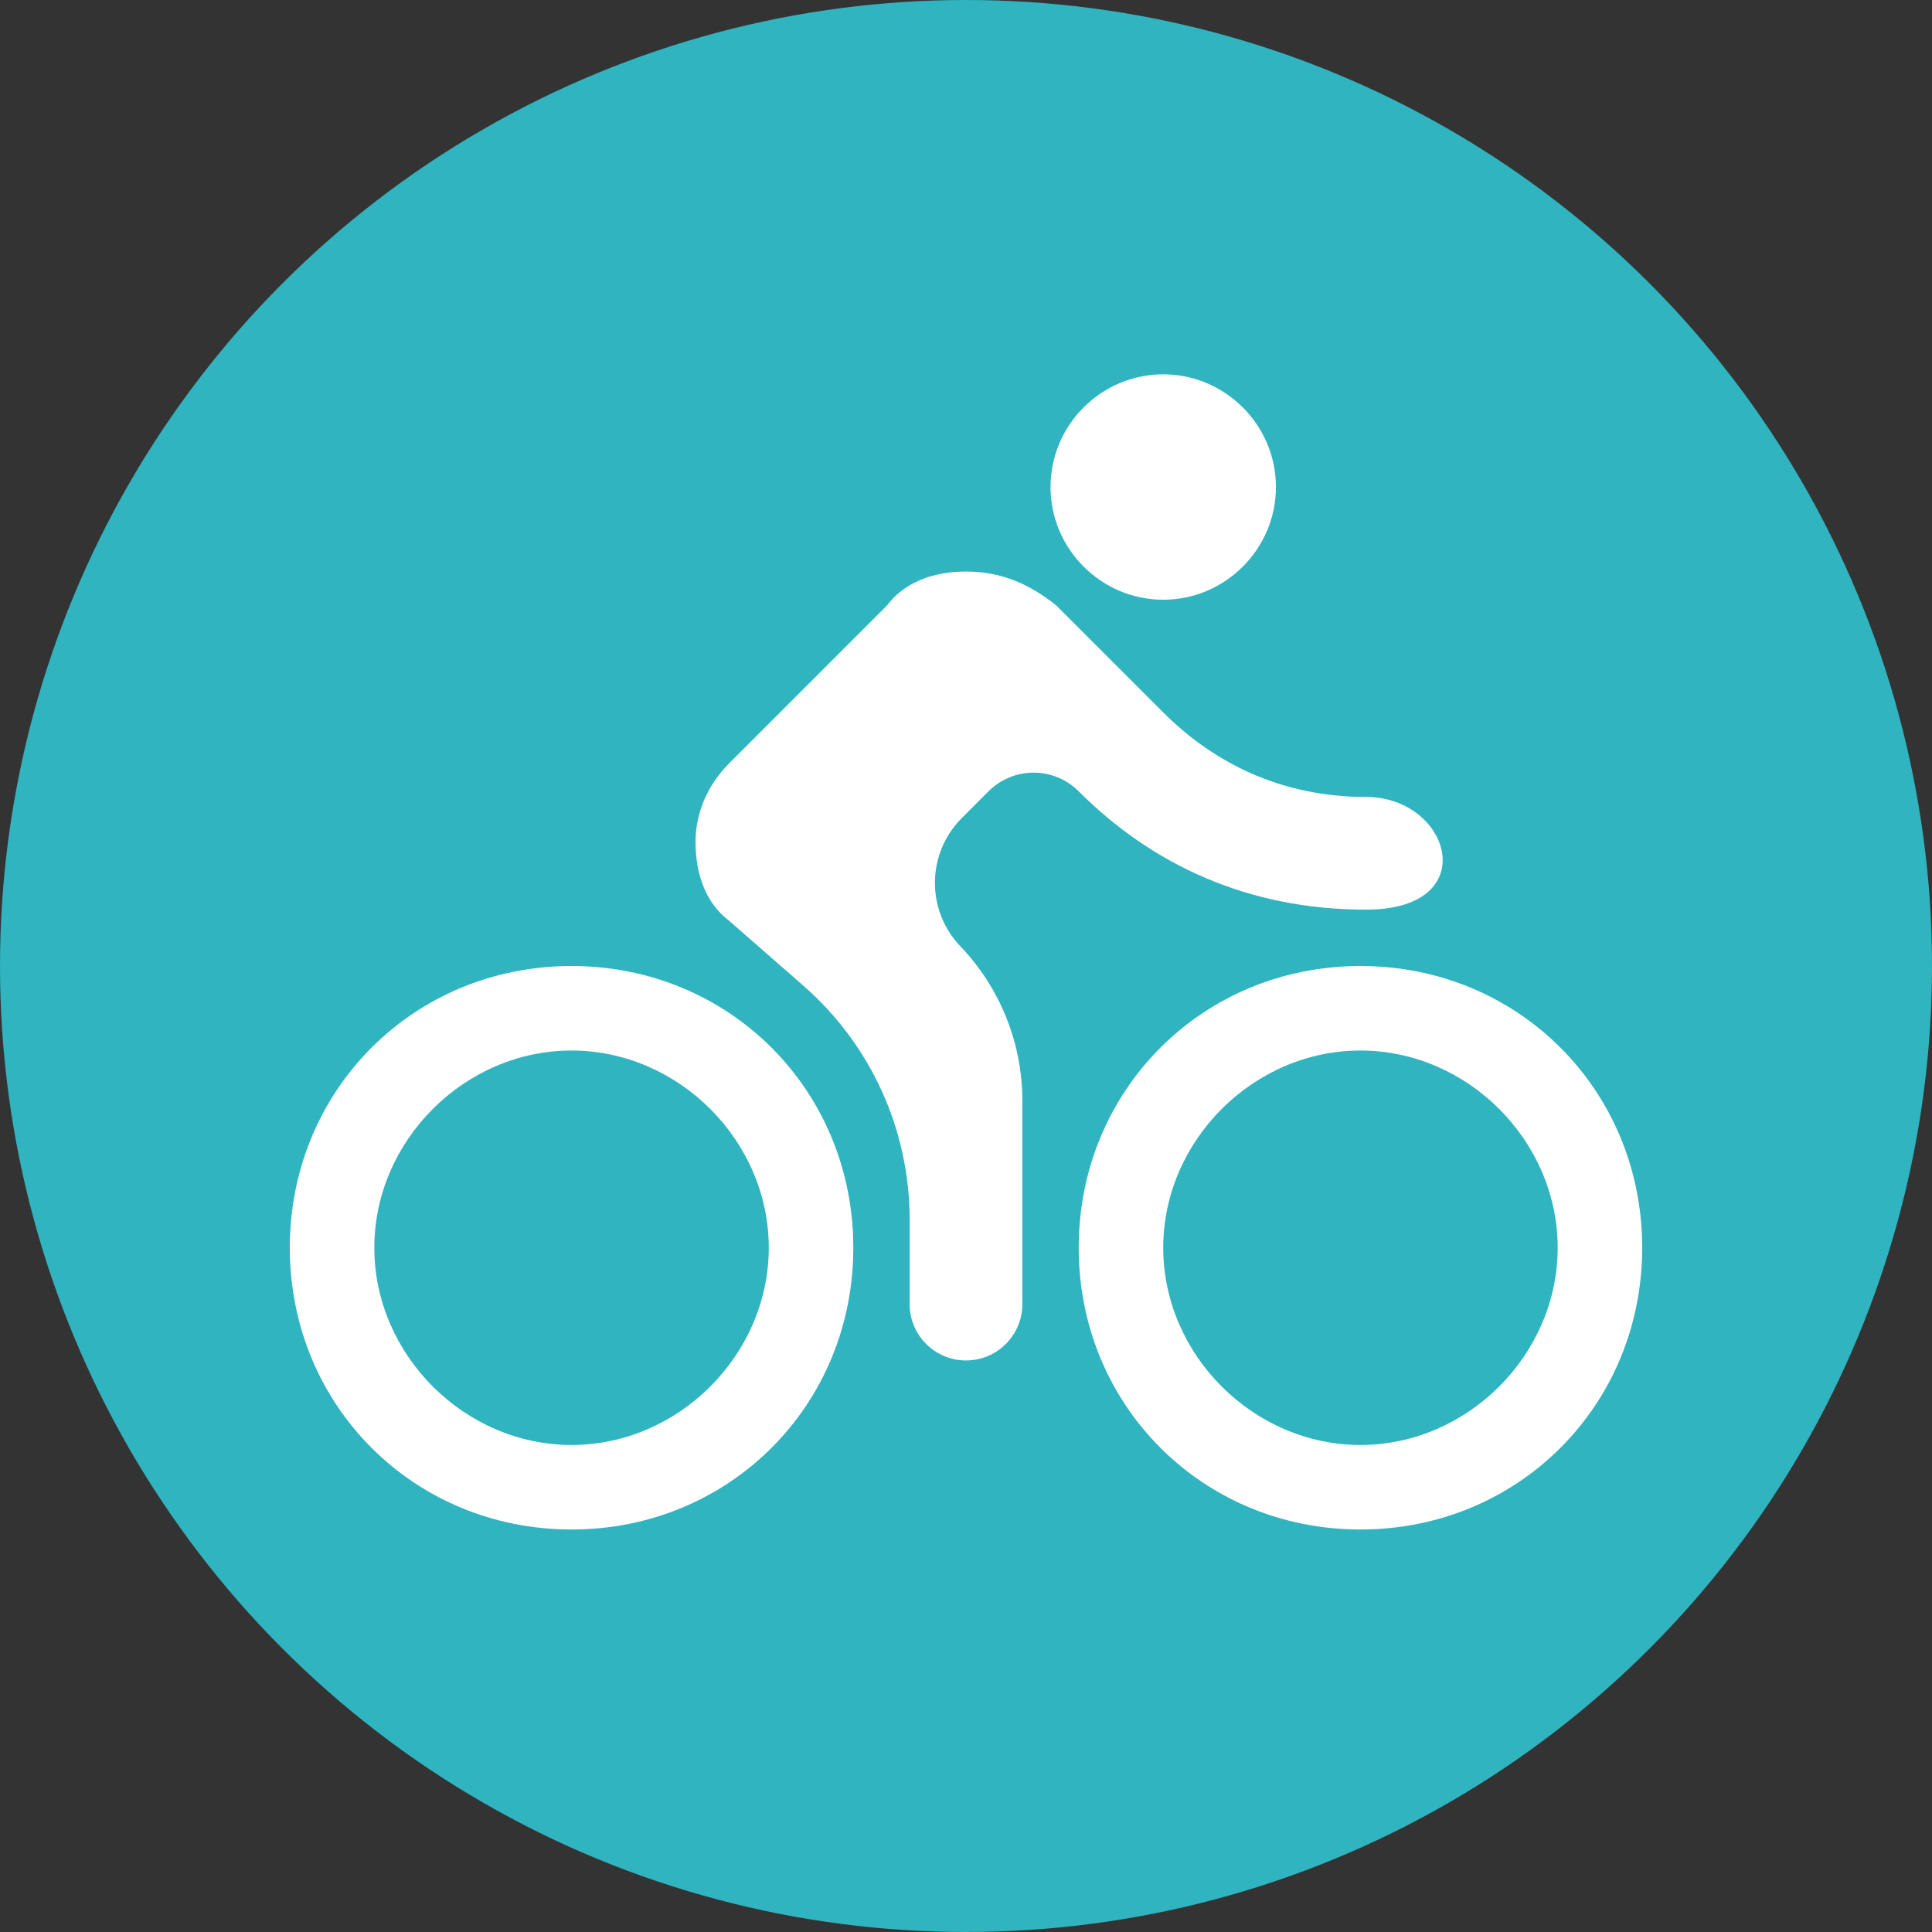
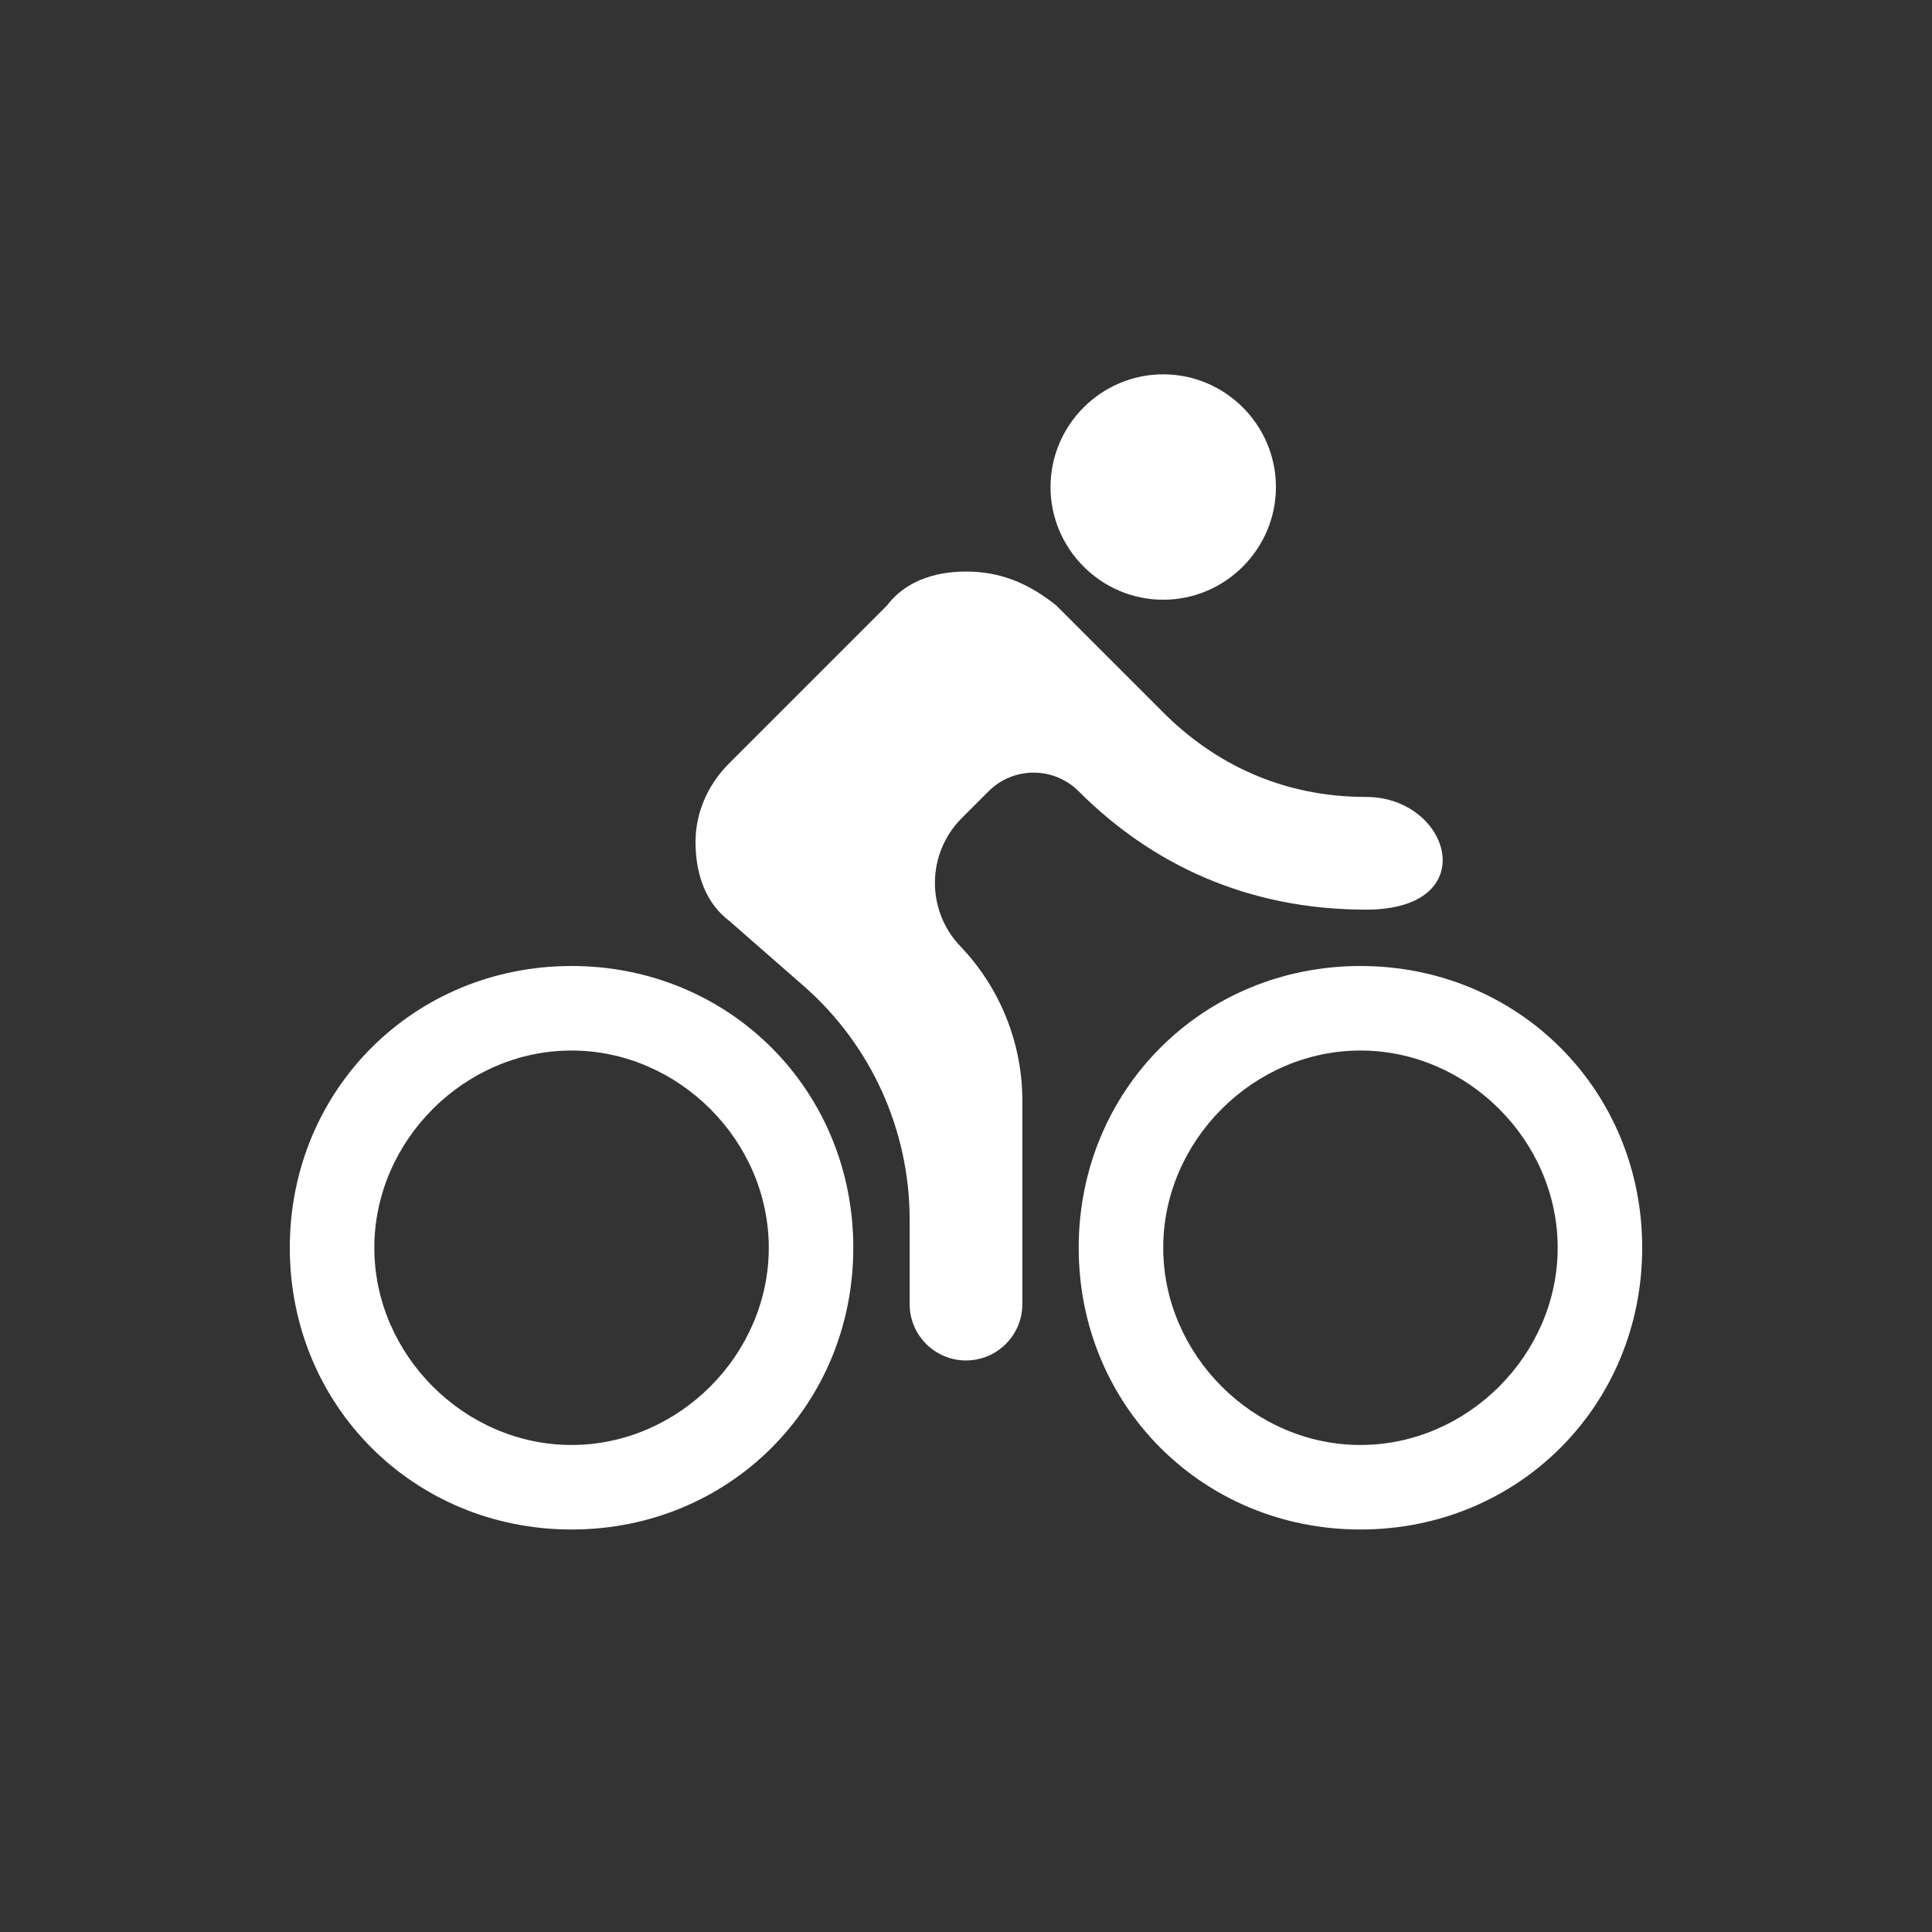
<svg xmlns="http://www.w3.org/2000/svg" width="300px" height="300px" viewBox="0 0 300 300" version="1.1">
  <rect x="0" y="0" width="300" height="300" fill="#333333" stroke="none" />
  <title>Artboard</title>
  <g id="Artboard" stroke="none" fill="none" fill-rule="nonzero">
-     <circle id="Oval" fill="#30B4C0" cx="150" cy="150" r="150" />
    <g id="Graphic" transform="translate(45, 45)" fill="#FFFFFF">
      <path d="M135.625,48.125 C145.25,48.125 153.125,40.25 153.125,30.625 C153.125,21 145.25,13.125 135.625,13.125 C126,13.125 118.125,21 118.125,30.625 C118.125,40.25 126,48.125 135.625,48.125 Z M43.75,105 C19.25,105 0,124.25 0,148.75 C0,173.25 19.25,192.5 43.75,192.5 C68.25,192.5 87.5,173.25 87.5,148.75 C87.5,124.25 68.25,105 43.75,105 Z M43.75,179.375 C27.125,179.375 13.125,165.375 13.125,148.75 C13.125,132.125 27.125,118.125 43.75,118.125 C60.375,118.125 74.375,132.125 74.375,148.75 C74.375,165.375 60.375,179.375 43.75,179.375 Z M104.346,82.029 L108.5,77.875 C112.366,74.009 118.634,74.009 122.5,77.875 L122.5,77.875 L122.5,77.875 C133.875,89.25 148.75,96.25 167.125,96.25 C185.5,96.25 180.25,78.75 167.125,78.75 C154,78.75 143.5,73.5 135.625,65.625 L119,49 C114.625,45.5 110.25,43.75 105,43.75 C99.75,43.75 95.375,45.5 92.75,49 L68.25,73.5 C64.75,77 63,81.375 63,85.75 C63,91 64.75,95.375 68.25,98 L79.787,108.095 C90.249,117.249 96.25,130.474 96.25,144.375 L96.25,157.5 C96.25,162.332 100.168,166.25 105,166.25 C109.832,166.25 113.75,162.332 113.75,157.5 L113.75,125.925 C113.75,116.988 110.302,108.396 104.125,101.938 C98.775,96.344 98.873,87.502 104.346,82.029 Z M166.25,105 C141.75,105 122.5,124.25 122.5,148.75 C122.5,173.25 141.75,192.5 166.25,192.5 C190.75,192.5 210,173.25 210,148.75 C210,124.25 190.75,105 166.25,105 Z M166.25,179.375 C149.625,179.375 135.625,165.375 135.625,148.75 C135.625,132.125 149.625,118.125 166.25,118.125 C182.875,118.125 196.875,132.125 196.875,148.75 C196.875,165.375 182.875,179.375 166.25,179.375 Z" id="Shape" />
    </g>
  </g>
</svg>